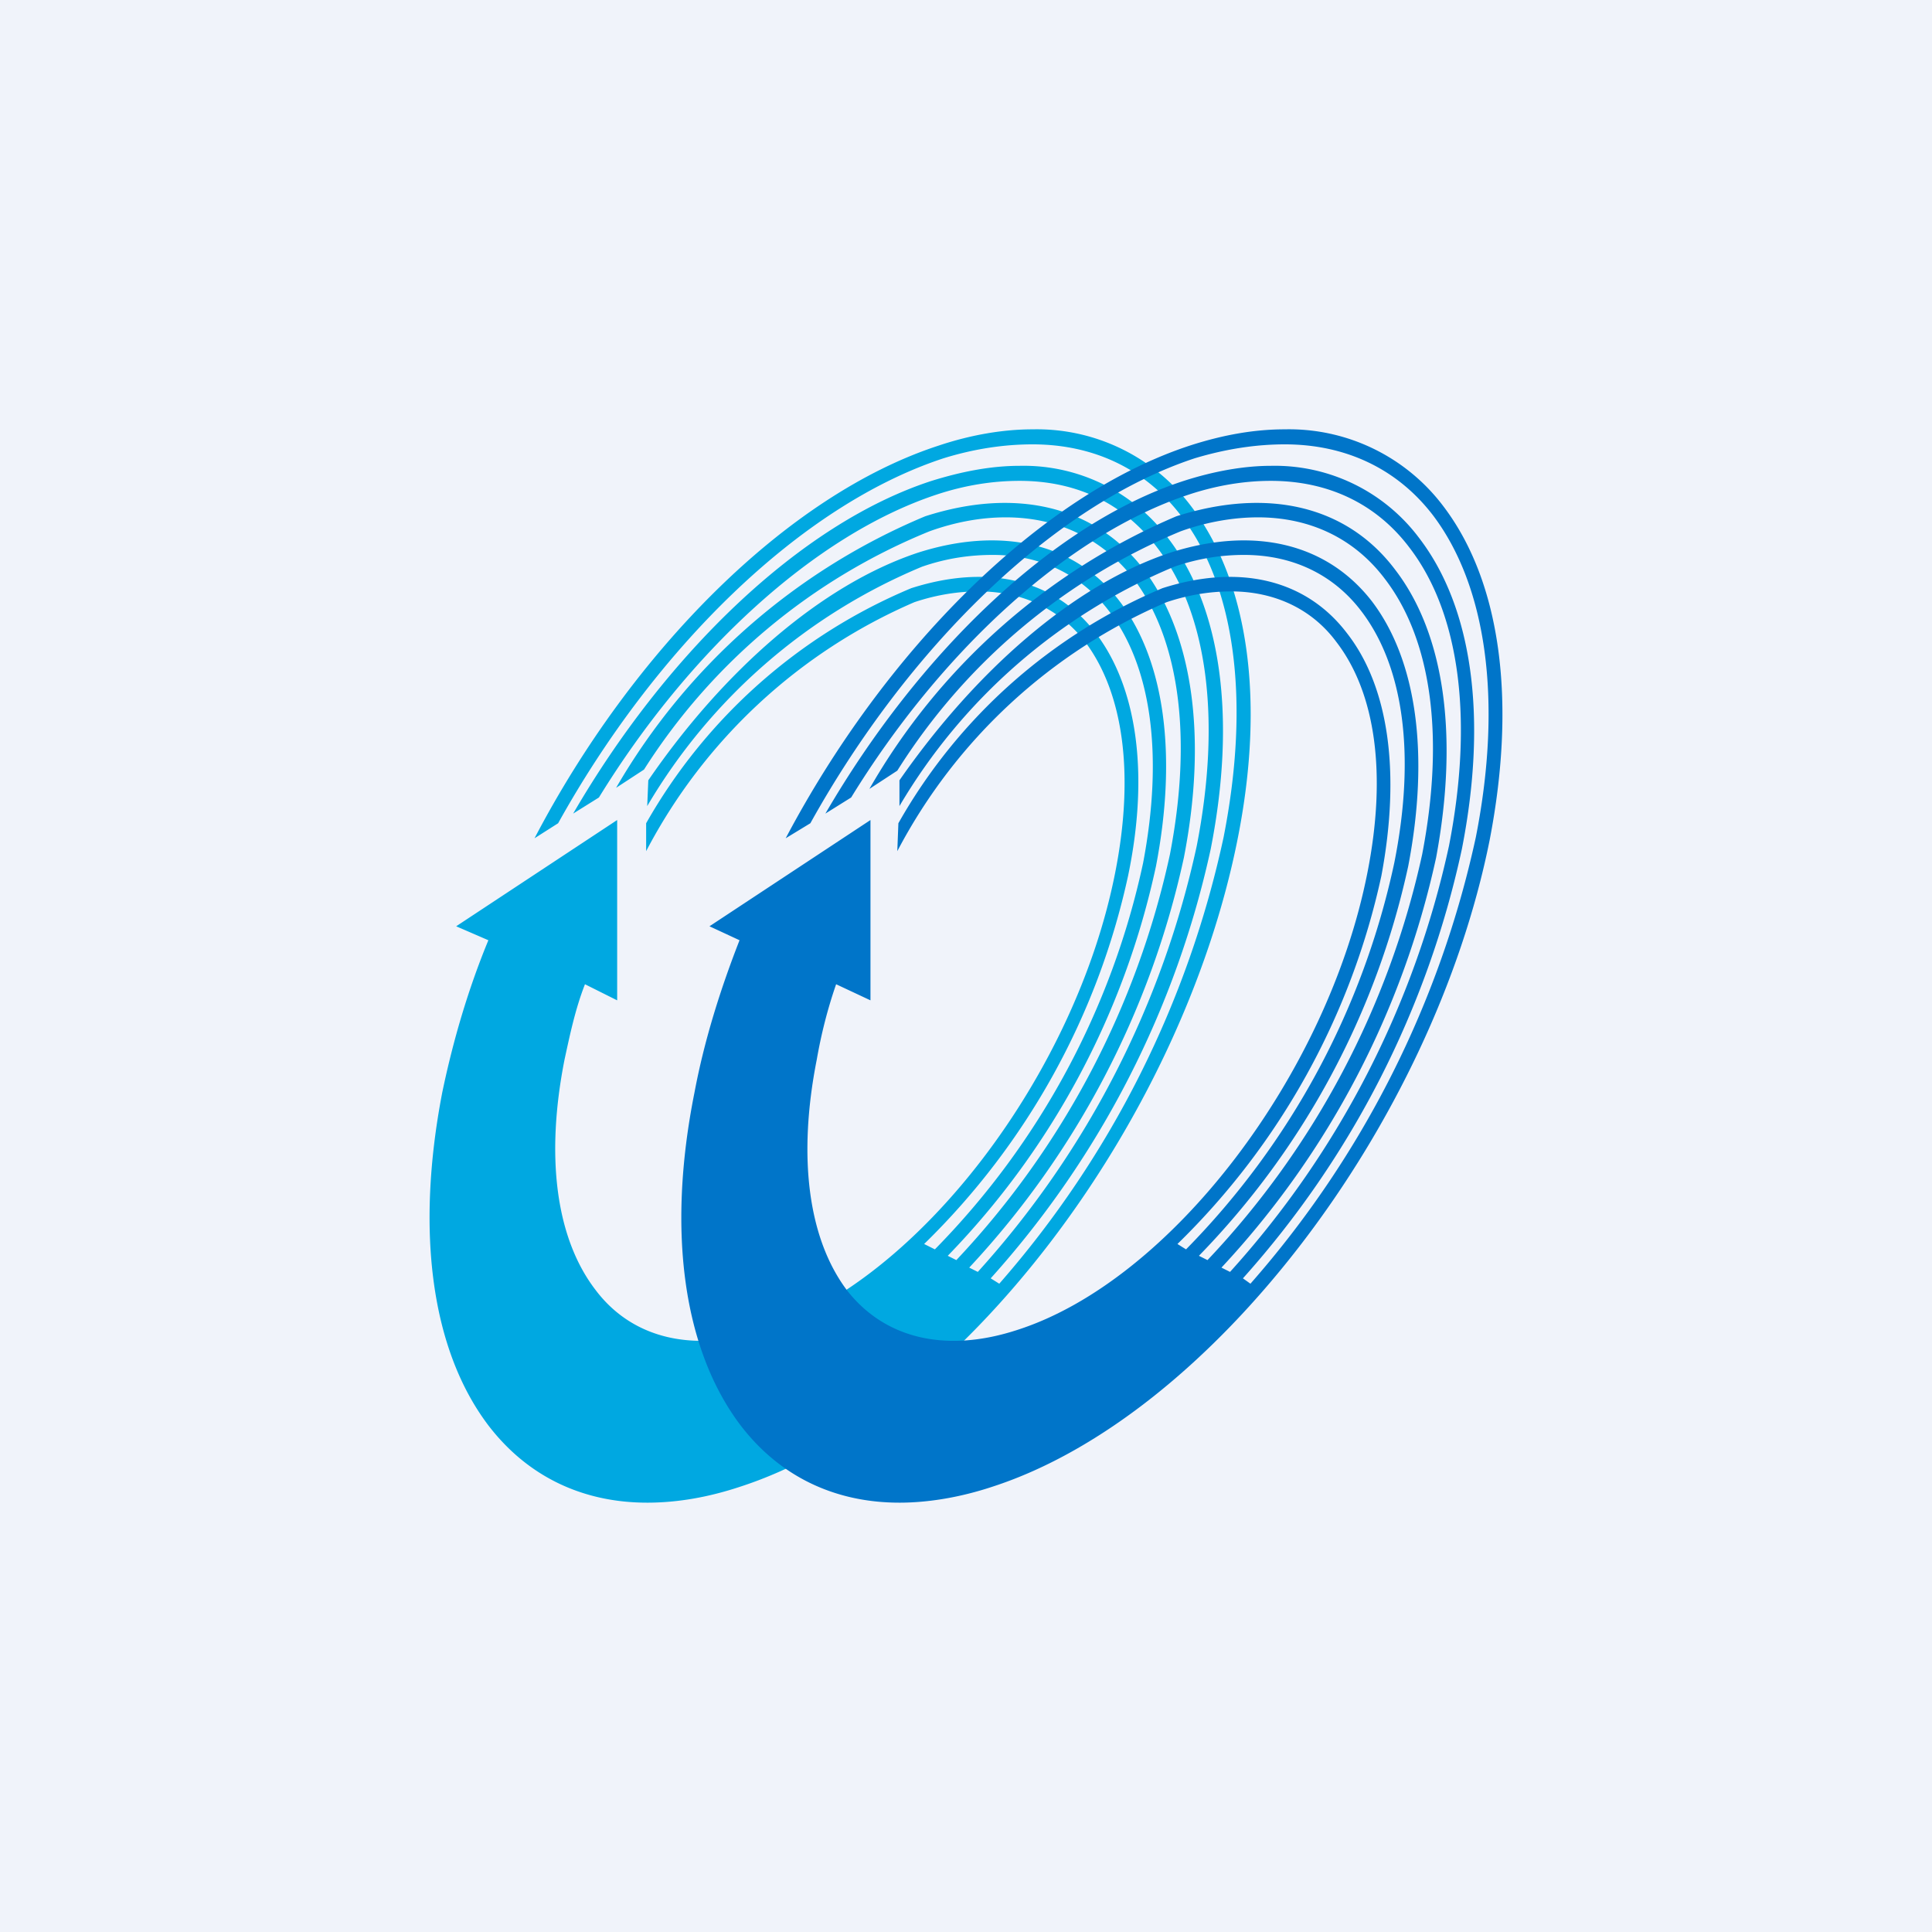
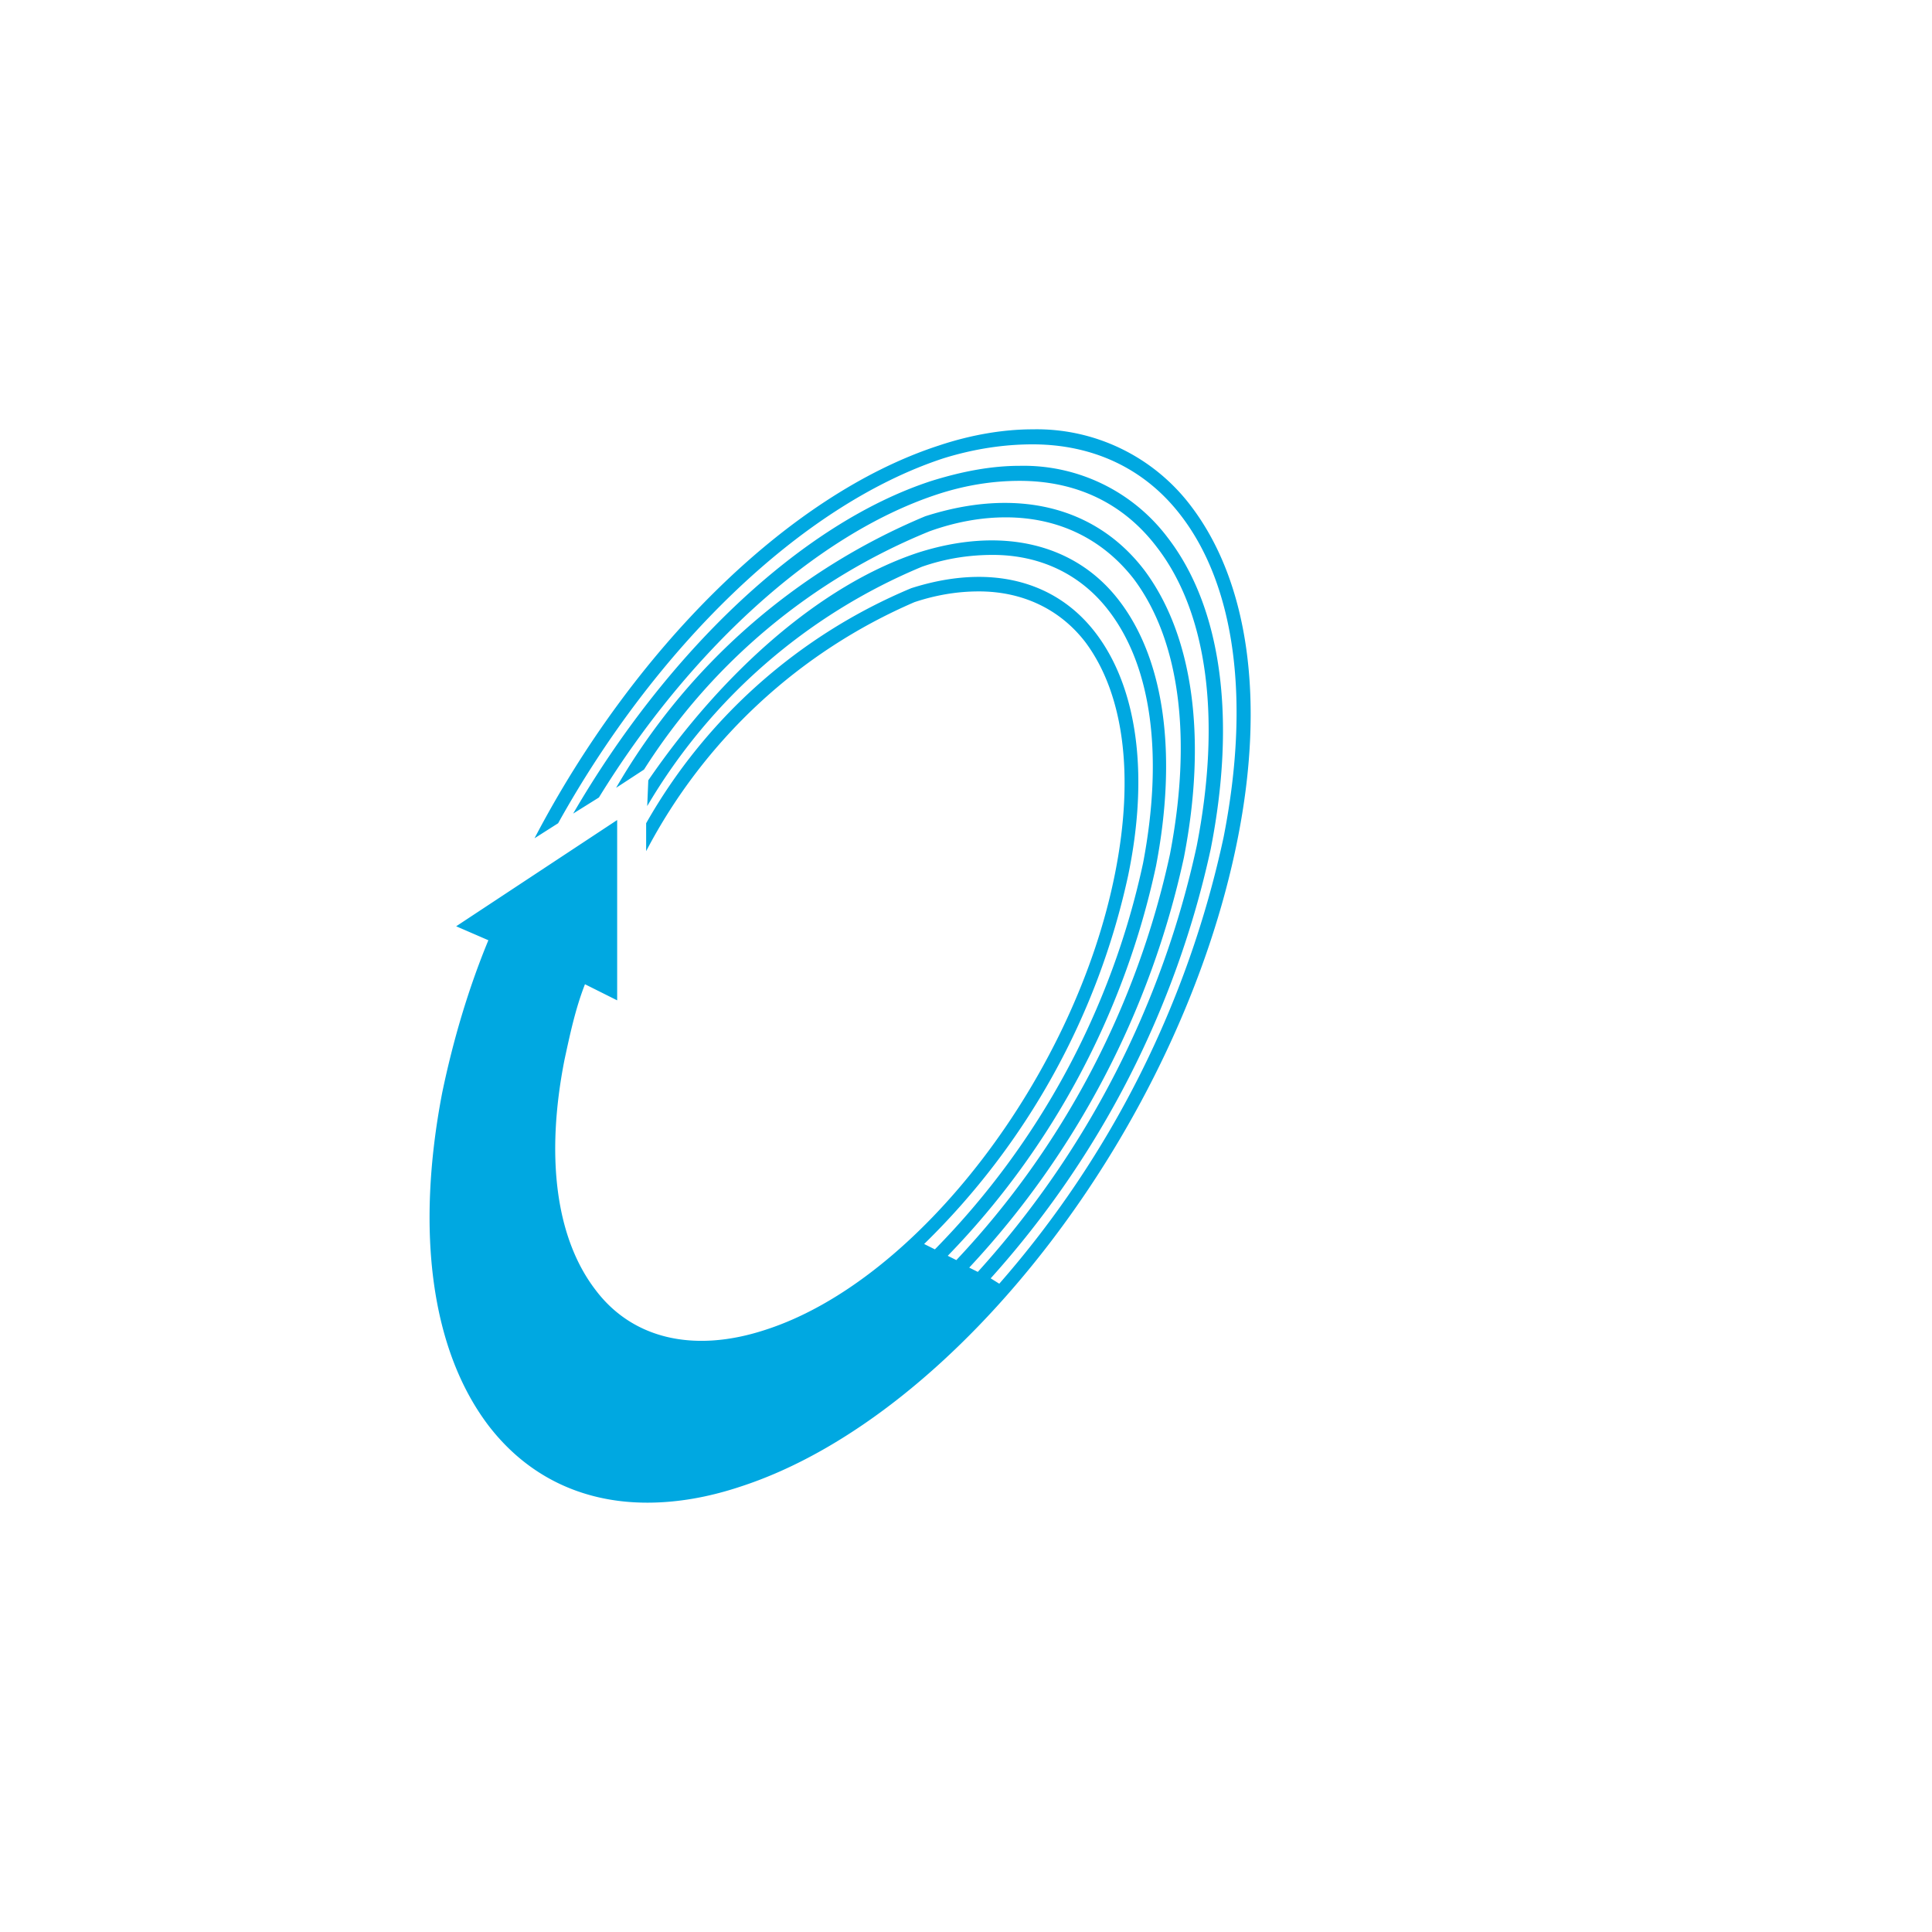
<svg xmlns="http://www.w3.org/2000/svg" width="18" height="18" viewBox="0 0 18 18">
-   <path fill="#F0F3FA" d="M0 0h18v18H0z" />
  <path d="M11.1 4.72A1.8 1.8 0 0 0 9.62 4c-.27 0-.57.05-.87.15-1.42.46-2.86 1.92-3.77 3.66l.22-.14c.9-1.62 2.25-2.96 3.59-3.4.29-.09.57-.13.83-.13.57 0 1.05.23 1.38.66.51.66.65 1.73.4 3a9.27 9.27 0 0 1-2.09 4.16l-.08-.05a8.76 8.76 0 0 0 2.05-4c.24-1.22.1-2.25-.4-2.9a1.68 1.68 0 0 0-1.38-.67c-.26 0-.53.05-.82.14-1.23.4-2.48 1.62-3.34 3.1l.24-.15c.83-1.35 2-2.44 3.14-2.82.27-.09.53-.13.78-.13.53 0 .97.21 1.28.62.47.61.6 1.6.37 2.78a8.63 8.63 0 0 1-2.04 3.97l-.08-.04a8.12 8.12 0 0 0 2-3.82c.22-1.13.08-2.08-.37-2.68-.46-.6-1.2-.77-2.04-.5a6 6 0 0 0-2.88 2.53L6 7.17a5.69 5.69 0 0 1 2.66-2.22c.25-.09.49-.13.71-.13.49 0 .9.2 1.19.57.43.57.55 1.48.34 2.57a7.97 7.97 0 0 1-1.99 3.78l-.08-.04a7.46 7.46 0 0 0 1.94-3.63c.2-1.04.08-1.92-.34-2.47-.41-.54-1.1-.7-1.88-.45-.9.3-1.81 1.1-2.51 2.12l-.01.24a5.36 5.36 0 0 1 2.56-2.23c.23-.08.45-.11.66-.11.44 0 .82.18 1.08.52.4.52.51 1.35.32 2.35a7.33 7.33 0 0 1-1.94 3.6l-.1-.05a6.81 6.81 0 0 0 1.9-3.43c.2-.96.08-1.76-.3-2.26-.38-.5-1-.65-1.72-.42a5.1 5.1 0 0 0-2.47 2.19v.26a5.1 5.1 0 0 1 2.5-2.32c.21-.07.41-.1.6-.1.4 0 .75.16.99.47.36.48.46 1.24.28 2.15-.37 1.88-1.83 3.8-3.26 4.26-.67.22-1.24.08-1.58-.37-.37-.48-.47-1.24-.29-2.15.05-.23.1-.47.19-.7l.3.15V7.64l-1.5.99.3.13c-.19.46-.33.94-.43 1.42-.25 1.3-.1 2.4.43 3.1.36.47.87.72 1.48.72.28 0 .57-.05.87-.15 2.03-.66 4.1-3.37 4.63-6.03.26-1.3.1-2.4-.43-3.1Z" fill="#00A8E1" />
-   <path d="M13.45 4.72A1.8 1.8 0 0 0 11.97 4c-.28 0-.57.05-.88.15-1.41.46-2.85 1.92-3.77 3.66l.23-.14c.9-1.62 2.25-2.96 3.58-3.4.3-.09.58-.13.84-.13.57 0 1.05.23 1.38.66.5.66.65 1.73.4 3a9.26 9.26 0 0 1-2.1 4.16l-.07-.05a8.75 8.75 0 0 0 2.04-4c.24-1.22.1-2.25-.4-2.9a1.68 1.68 0 0 0-1.38-.67c-.25 0-.53.05-.81.14-1.23.4-2.48 1.62-3.34 3.1l.24-.15c.83-1.35 2-2.44 3.14-2.82.27-.09.53-.13.77-.13.53 0 .98.21 1.29.62.47.61.6 1.6.37 2.78a8.64 8.64 0 0 1-2.04 3.97l-.08-.04a8.13 8.13 0 0 0 2-3.82c.21-1.13.08-2.08-.38-2.68-.45-.6-1.19-.77-2.04-.5A6 6 0 0 0 8.1 7.35l.26-.17A5.69 5.69 0 0 1 11 4.95c.25-.09.5-.13.72-.13.49 0 .9.2 1.18.57.44.57.56 1.48.35 2.57a7.97 7.97 0 0 1-2 3.78l-.08-.04a7.47 7.47 0 0 0 1.95-3.63c.2-1.04.08-1.92-.34-2.47-.42-.54-1.1-.7-1.88-.45-.9.3-1.81 1.1-2.52 2.12v.24a5.37 5.37 0 0 1 2.56-2.23c.23-.08.45-.11.65-.11.45 0 .83.18 1.09.52.4.52.51 1.35.31 2.35a7.32 7.32 0 0 1-1.94 3.6l-.08-.05a6.8 6.8 0 0 0 1.9-3.43c.18-.96.07-1.76-.32-2.26-.38-.5-1-.65-1.72-.42a5.1 5.1 0 0 0-2.46 2.19l-.01.26a5.1 5.1 0 0 1 2.51-2.32c.21-.07.41-.1.6-.1.4 0 .75.16.98.47.37.48.47 1.24.29 2.15-.37 1.88-1.83 3.8-3.26 4.26-.67.22-1.24.08-1.59-.37-.36-.48-.46-1.24-.28-2.15.04-.23.1-.47.18-.7l.32.15V7.64l-1.5.99.28.13c-.18.46-.33.94-.42 1.42-.26 1.3-.1 2.4.43 3.1.36.47.87.72 1.48.72.27 0 .57-.05.87-.15 2.03-.66 4.1-3.37 4.63-6.03.25-1.3.1-2.4-.43-3.1Z" fill="#0075C9" />
</svg>